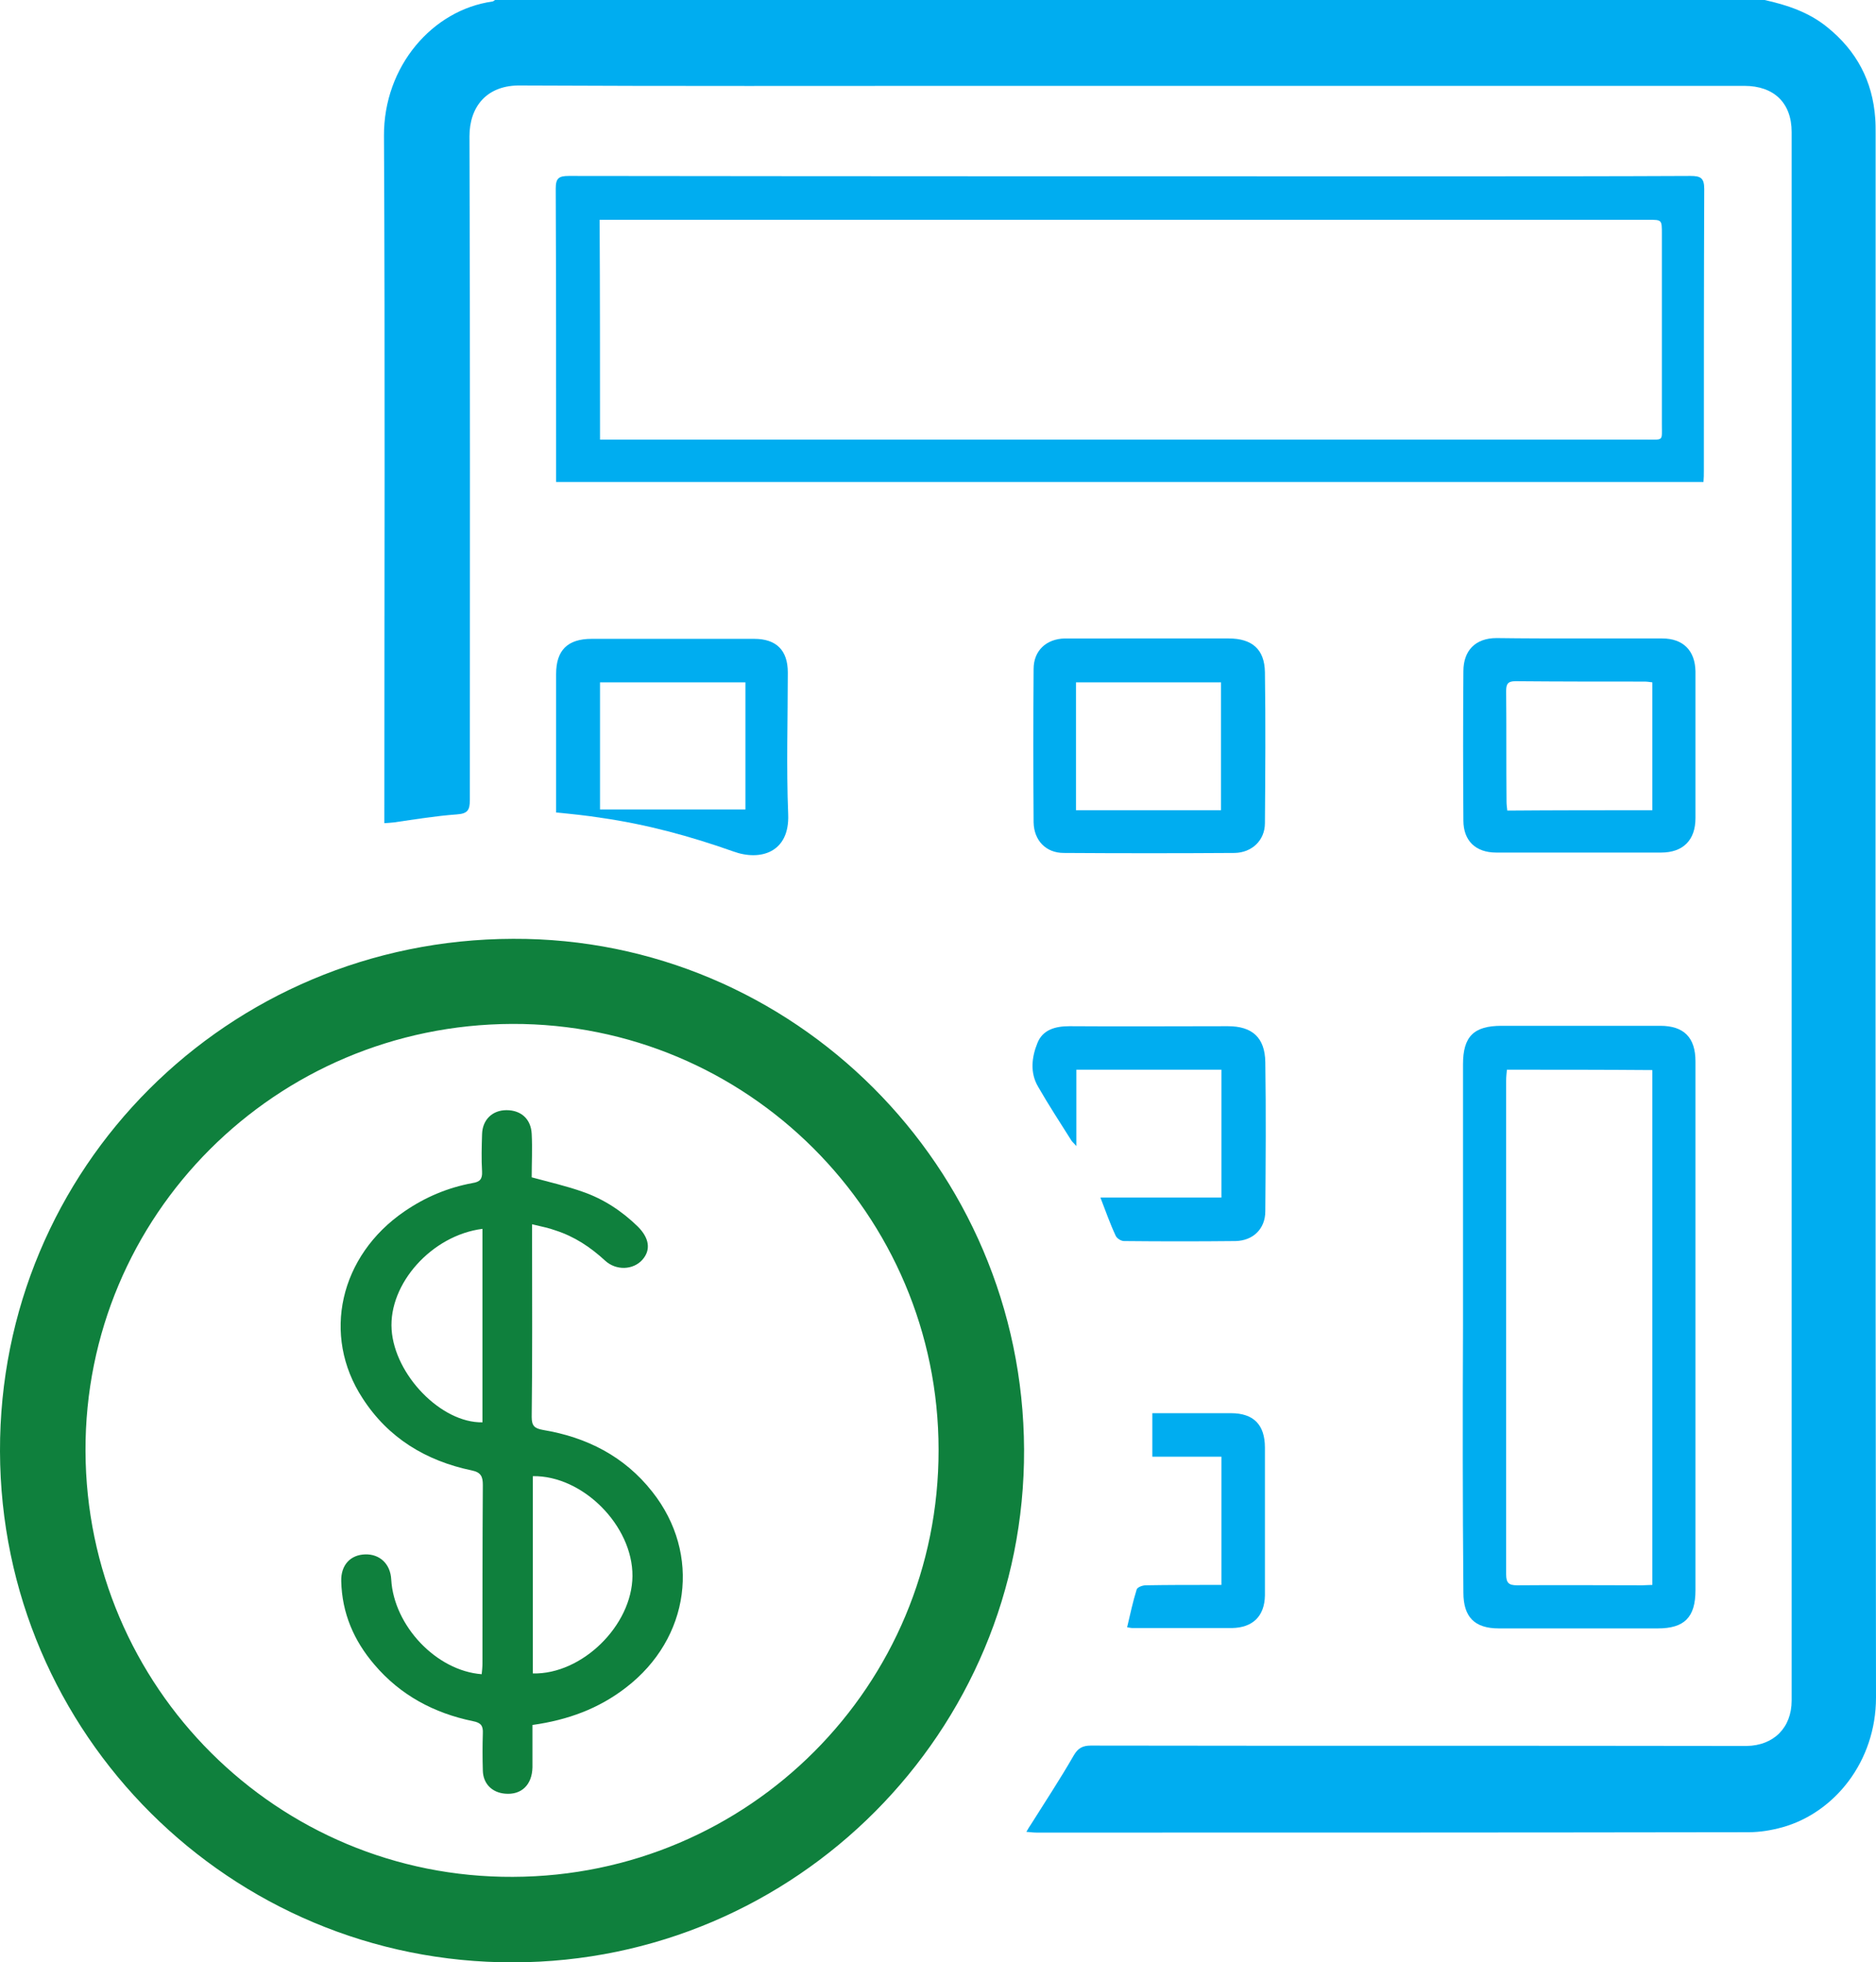
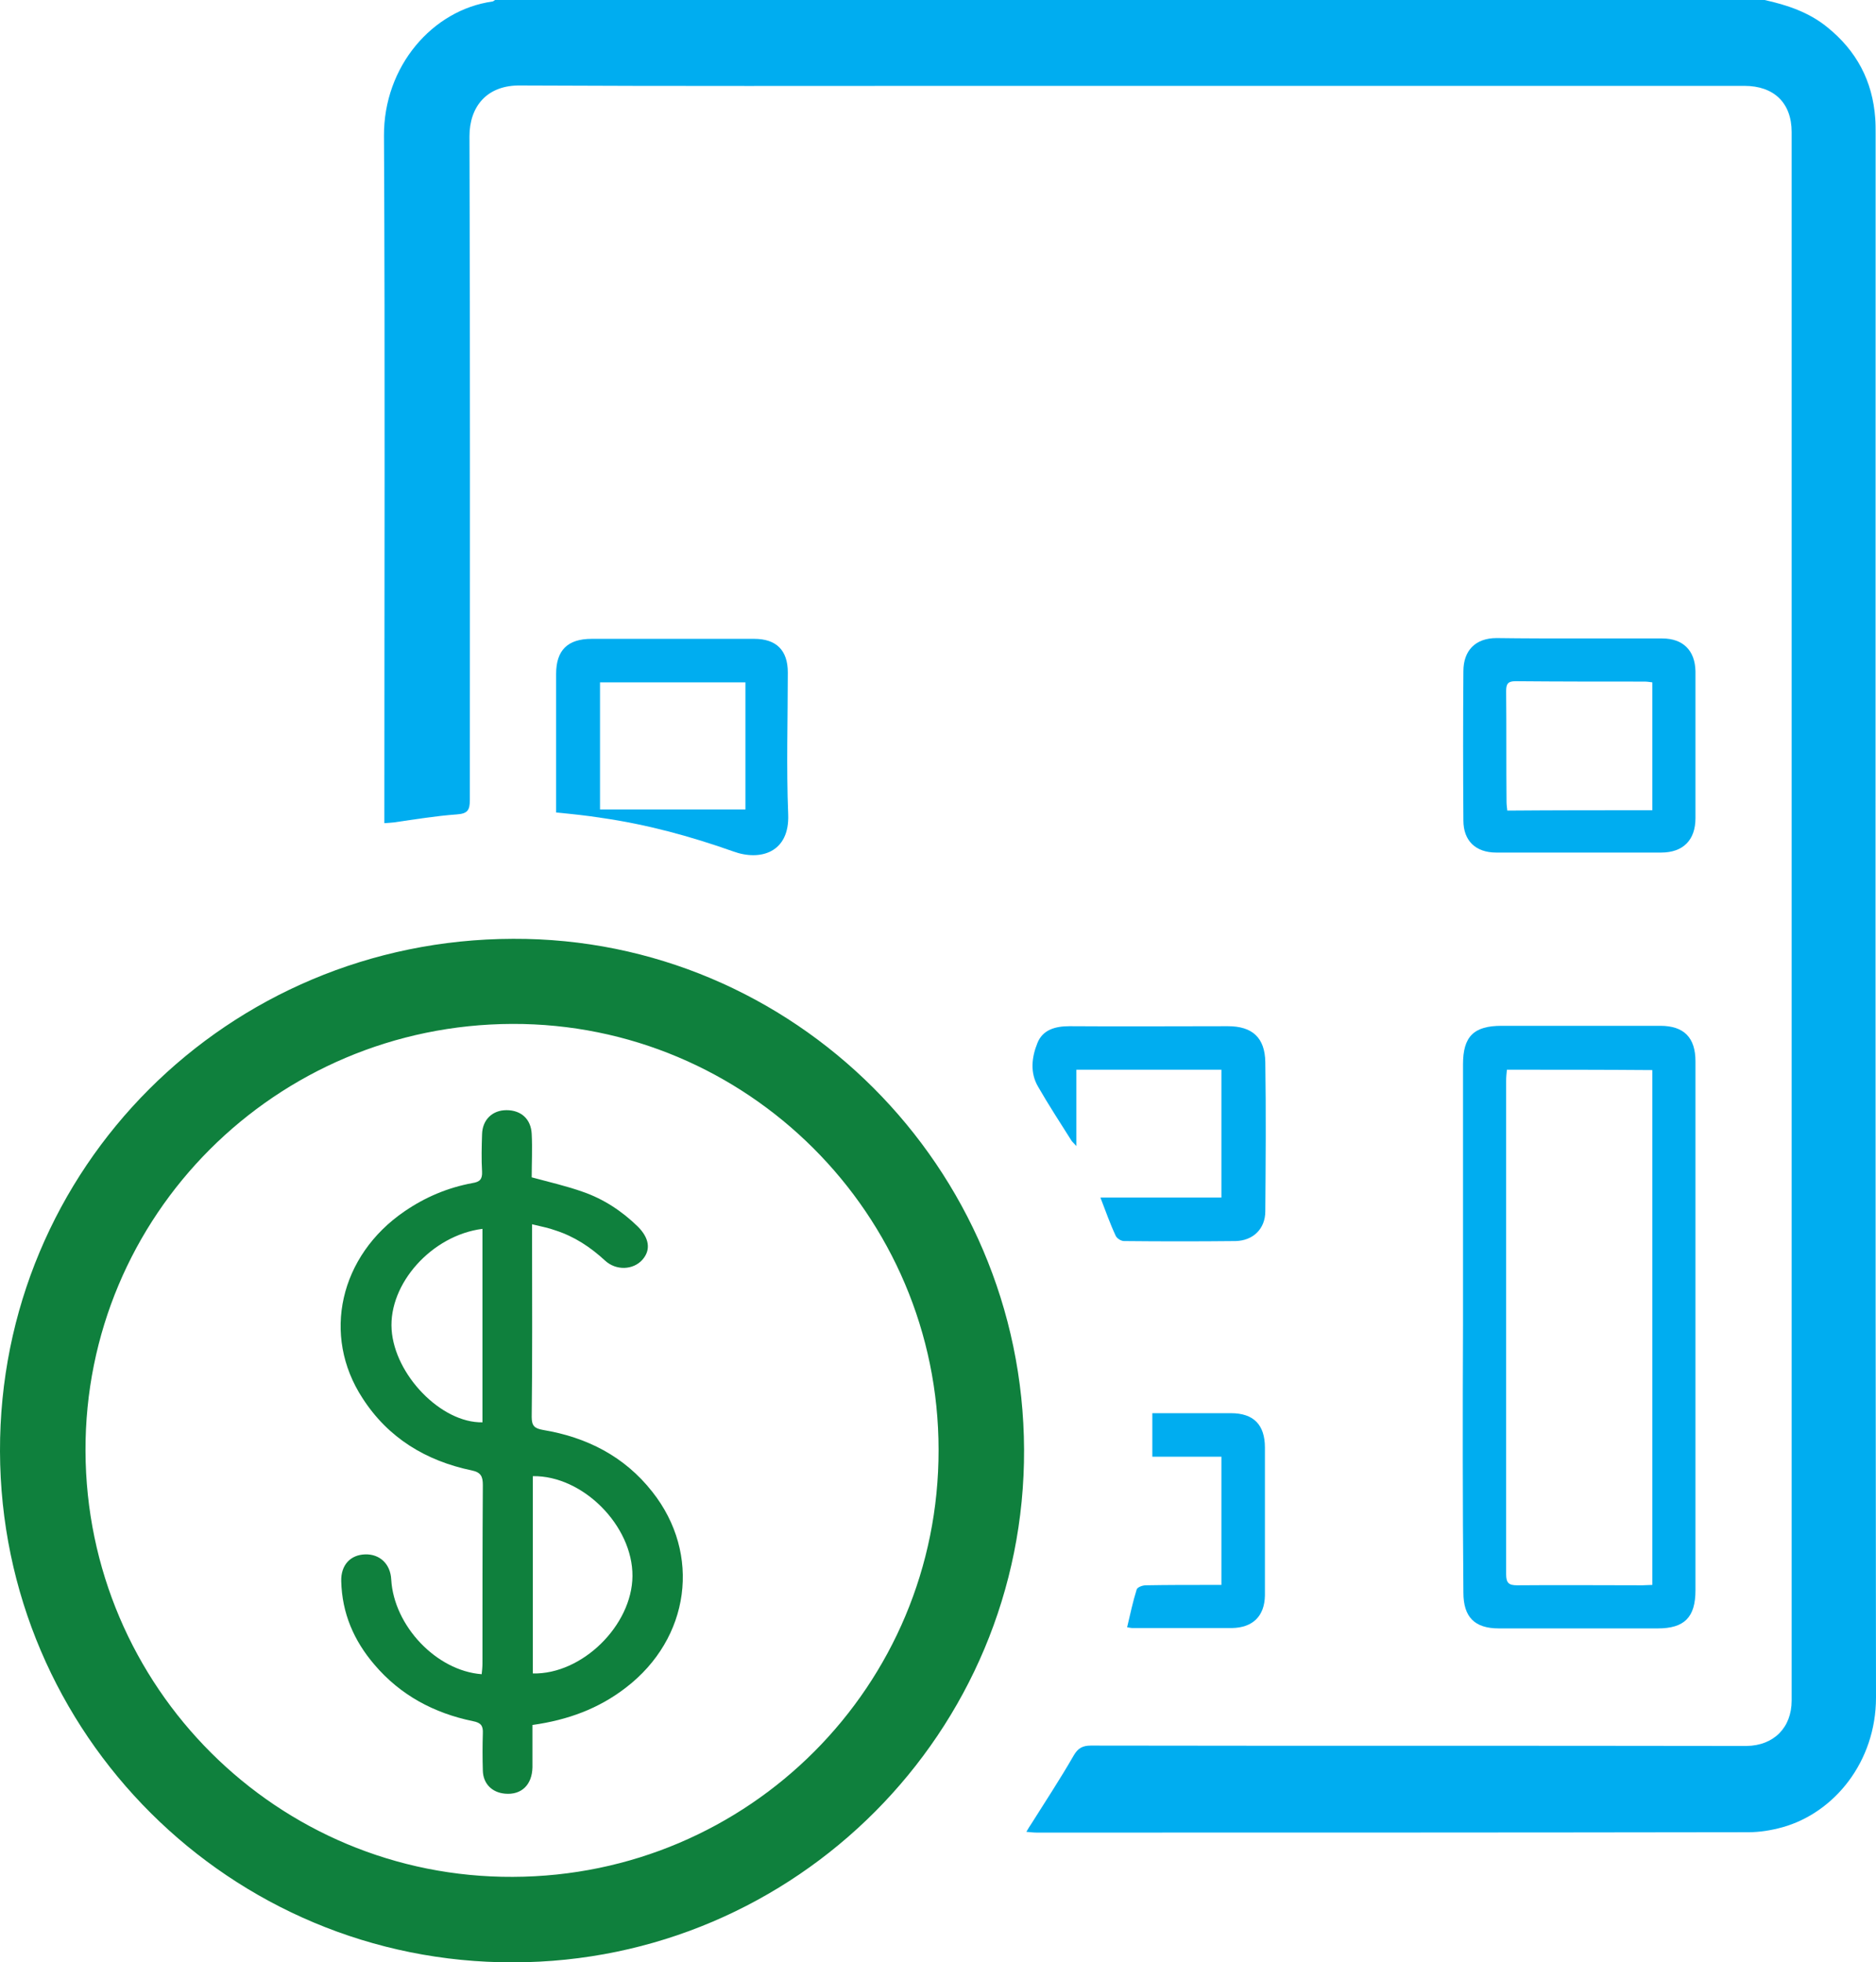
<svg xmlns="http://www.w3.org/2000/svg" version="1.1" id="Camada_1" x="0px" y="0px" viewBox="0 0 491.5 514.2" style="enable-background:new 0 0 491.5 514.2;" xml:space="preserve">
  <style type="text/css">
	.st0{fill:#00ADF0;}
	.st1{fill:#0F803D;}
</style>
  <g>
    <path class="st0" d="M462.3,0c5.9,1.3,11.6,3.2,16.4,7.1c7.7,6.2,11.9,14.1,12.6,23.9c0.1,1.4,0.1,2.7,0.1,4.1   c0,136.6-0.1,273.1,0.1,409.7c0,16.8-10.9,30.2-24.5,34c-2.9,0.8-5.9,1.3-8.9,1.3c-62.2,0.1-124.3,0.1-186.5,0.1   c-0.8,0-1.6-0.1-2.7-0.2c0.5-0.9,0.9-1.5,1.3-2.1c3.7-5.9,7.6-11.8,11.1-17.9c1.1-1.9,2.3-2.6,4.5-2.6c56.1,0.1,112.1,0,168.2,0.1   c1.2,0,2.4,0,3.6,0c7.1-0.1,11.8-4.8,11.8-11.9c0-31.6,0-63.3,0-94.9c0-47.4,0-94.8,0-142.2c0-58,0-116,0-173.9   c0-7.6-4.6-12.1-12.4-12.1c-67.3,0-134.5,0-201.8,0c-39.6,0-79.1,0.1-118.7-0.1C127.5,22.2,123,28,123,35.7   c0.2,58,0.1,116,0.1,173.9c0,2.7-0.6,3.6-3.4,3.8c-5.5,0.4-11,1.3-16.5,2.1c-0.7,0.1-1.4,0.1-2.5,0.2c0-1.2,0-2.3,0-3.4   c0-58.9,0.2-117.8-0.1-176.7c-0.1-18.2,12.7-33,28.4-35.2c0.2,0,0.5-0.3,0.7-0.4C240.6,0,351.4,0,462.3,0L462.3,0z" />
    <path class="st1" d="M134.4,246c73.5-0.3,133.6,59.8,133.9,133.8c0.3,74-59.8,134.3-133.8,134.4C60.4,514.4,0.2,454.4,0,380.3   C-0.2,306.1,59.6,246.2,134.4,246L134.4,246z M134.2,268.3c-62,0.2-112,50.2-111.8,111.9c0.2,61.9,50.3,111.9,112,111.6   c61.8-0.2,111.6-50.1,111.5-111.9C245.9,318.2,195.7,268.1,134.2,268.3L134.2,268.3z" />
-     <path class="st0" d="M446.3,126.3c-100.3,0-200.3,0-300.6,0c0-1,0-1.9,0-2.8c0-24.7,0-49.4-0.1-74.1c0-2.7,0.8-3.3,3.4-3.3   c77.2,0.1,154.4,0.1,231.6,0.1c20.8,0,41.6,0,62.3-0.1c2.6,0,3.6,0.5,3.6,3.4c-0.1,24.6-0.1,49.2-0.1,73.8   C446.4,124.3,446.4,125.2,446.3,126.3L446.3,126.3z M157.2,115.2c1.2,0,2.3,0,3.3,0c16.6,0,33.2,0,49.8,0c73.7,0,147.5,0,221.2,0   c4.4,0,3.9,0.4,3.9-4c0-16.7,0-33.4,0-50c0-3.6,0-3.6-3.5-3.6c-34,0-68,0-102,0c-56.4,0-112.8,0-169.3,0c-1.1,0-2.3,0-3.5,0   C157.2,77,157.2,95.9,157.2,115.2L157.2,115.2z" />
    <path class="st0" d="M383.3,347.5c0-22.9,0-45.7,0-68.6c0-7.3,2.8-10.1,10.1-10.1c13.9,0,27.7,0,41.6,0c6.2,0,9.2,3.1,9.2,9.3   c0,46.2,0,92.4,0,138.6c0,7.1-2.9,10-9.9,10c-13.9,0-27.7,0-41.6,0c-6.4,0-9.3-3-9.3-9.4C383.2,394,383.2,370.7,383.3,347.5   C383.2,347.5,383.3,347.5,383.3,347.5L383.3,347.5z M394.8,280.3c-0.1,1-0.2,1.9-0.2,2.9c0,7.9,0,15.9,0,23.8   c0,35.2,0,70.3,0,105.5c0,2.3,0.7,2.9,2.9,2.9c10.9-0.1,21.9,0,32.8,0c0.8,0,1.6-0.1,2.6-0.1c0-45,0-89.9,0-134.9   C420.2,280.3,407.8,280.3,394.8,280.3L394.8,280.3z" />
    <path class="st0" d="M413.9,167.3c7.2,0,14.4,0,21.6,0c5.5,0,8.6,3.2,8.7,8.6c0,12.8,0,25.7,0,38.5c0,5.7-3.2,9-9,9   c-14.4,0-28.8,0-43.2,0c-5.4,0-8.6-3.1-8.6-8.4c-0.1-13-0.1-26.1,0-39.1c0-5.5,3.2-8.7,8.7-8.7   C399.3,167.3,406.6,167.3,413.9,167.3L413.9,167.3z M432.9,212.3c0-11.3,0-22.3,0-33.5c-0.8-0.1-1.4-0.2-2-0.2   c-11.3,0-22.6,0-33.9-0.1c-2,0-2.4,0.8-2.4,2.6c0.1,9.7,0,19.3,0.1,29c0,0.7,0.1,1.4,0.2,2.3C407.5,212.3,420,212.3,432.9,212.3   L432.9,212.3z" />
-     <path class="st0" d="M301.1,167.3c6.9,0,13.8,0,20.8,0c6.1,0,9.4,2.8,9.5,8.8c0.2,13.2,0.1,26.4,0,39.6c0,4.5-3.4,7.7-7.9,7.8   c-14.9,0.1-29.9,0.1-44.8,0c-4.7,0-7.8-3.3-7.9-8c-0.1-13.4-0.1-26.8,0-40.2c0-4.8,3.3-7.9,8.2-8   C286.4,167.3,293.7,167.3,301.1,167.3L301.1,167.3z M319.9,212.3c0-11.4,0-22.5,0-33.5c-12.8,0-25.4,0-38,0c0,11.3,0,22.4,0,33.5   C294.7,212.3,307.3,212.3,319.9,212.3L319.9,212.3z" />
-     <path class="st0" d="M145.7,212.9c0-4.9,0-9.5,0-14.2c0-7.4,0-14.8,0-22.1c0-6.2,3-9.2,9.3-9.2c14.2,0,28.4,0,42.6,0   c5.8,0,8.8,3,8.8,8.8c0,12.4-0.4,24.8,0.1,37.2c0.4,10-7.3,12.3-14.4,9.7c-11.3-4-22.7-7.1-34.6-8.8   C153.7,213.7,149.9,213.3,145.7,212.9L145.7,212.9z M157.2,212.1c12.8,0,25.4,0,38.1,0c0-11.2,0-22.2,0-33.3c-12.8,0-25.4,0-38.1,0   C157.2,189.9,157.2,200.9,157.2,212.1L157.2,212.1z" />
+     <path class="st0" d="M145.7,212.9c0-4.9,0-9.5,0-14.2c0-7.4,0-14.8,0-22.1c0-6.2,3-9.2,9.3-9.2c14.2,0,28.4,0,42.6,0   c5.8,0,8.8,3,8.8,8.8c0,12.4-0.4,24.8,0.1,37.2c0.4,10-7.3,12.3-14.4,9.7c-11.3-4-22.7-7.1-34.6-8.8   C153.7,213.7,149.9,213.3,145.7,212.9L145.7,212.9z M157.2,212.1c12.8,0,25.4,0,38.1,0c0-11.2,0-22.2,0-33.3c-12.8,0-25.4,0-38.1,0   C157.2,189.9,157.2,200.9,157.2,212.1L157.2,212.1" />
    <path class="st0" d="M288.3,313.8c10.8,0,21.1,0,31.7,0c0-11.3,0-22.3,0-33.5c-12.6,0-25.1,0-38,0c0,6.4,0,12.8,0,20   c-0.8-0.9-1.2-1.2-1.4-1.6c-2.9-4.6-5.9-9.2-8.6-13.9c-2.2-3.7-1.7-7.8-0.2-11.5c1.4-3.5,4.7-4.4,8.4-4.4c13.8,0.1,27.7,0,41.5,0   c6.4,0,9.7,3,9.8,9.4c0.2,13,0.1,26.1,0,39.1c0,4.6-3.2,7.7-7.8,7.8c-9.7,0.1-19.5,0.1-29.2,0c-0.8,0-1.9-0.7-2.2-1.4   C290.8,320.6,289.7,317.4,288.3,313.8L288.3,313.8z" />
    <path class="st0" d="M295.3,426.4c0.8-3.4,1.5-6.7,2.5-9.9c0.2-0.6,1.5-1.1,2.4-1.1c5.6-0.1,11.1-0.1,16.7-0.1c1,0,2,0,3.1,0   c0-11.3,0-22.3,0-33.6c-6,0-11.8,0-18.1,0c0-3.9,0-7.5,0-11.4c4.3,0,8.8,0,13.2,0c2.5,0,4.9,0,7.4,0c5.9,0,8.9,3,8.9,9   c0,9.6,0,19.1,0,28.7c0,3.4,0,6.7,0,10.1c-0.1,5.4-3.2,8.4-8.6,8.5c-8.7,0-17.5,0-26.2,0C296.3,426.6,296,426.5,295.3,426.4   L295.3,426.4z" />
    <path class="st1" d="M139.4,320.8c0,1.6,0,2.6,0,3.5c0,15.7,0.1,31.4-0.1,47c0,2.4,0.8,3,3,3.4c11.4,1.9,21.3,6.9,28.6,16.2   c12.9,16.3,9.9,38.4-6.9,51.3c-7.1,5.5-15.2,8.5-24.5,9.8c0,3.7,0,7.4,0,11.1c-0.1,4.6-2.9,7.3-7.2,6.9c-3.4-0.3-5.7-2.6-5.8-6   c-0.1-3.3-0.1-6.6,0-9.8c0.1-2-0.5-2.8-2.6-3.2c-10.2-2.1-19-6.8-25.8-14.8c-5.4-6.3-8.5-13.5-8.7-21.9c-0.1-4.2,2.4-6.9,6.3-7   c3.8-0.1,6.6,2.5,6.8,6.6c0.7,12.1,11.8,23.9,23.7,24.8c0.1-0.9,0.2-1.9,0.2-2.8c0-15.6,0-31.2,0.1-46.8c0-2.2-0.5-3.3-2.9-3.8   c-12-2.5-21.9-8.5-28.6-18.9C84.2,349.9,89,329,106,317.4c5.4-3.7,11.3-6.2,17.8-7.4c1.9-0.3,2.6-1,2.5-3c-0.2-3.3-0.1-6.6,0-9.8   c0.1-3.8,2.7-6.3,6.4-6.3c3.8,0,6.4,2.3,6.6,6.2c0.2,3.9,0,7.8,0,11.4c4.8,1.3,9.2,2.3,13.4,3.8c5.5,1.9,10.3,5.1,14.4,9.1   c3,3,3.5,6.1,1.2,8.7c-2.4,2.7-6.9,2.9-9.8,0.2c-3.8-3.5-8-6.3-13-7.9C143.9,321.8,141.9,321.4,139.4,320.8L139.4,320.8z    M139.6,438.5c12.9,0.3,26-12.6,26.1-25.5c0.1-13.2-13-26.4-26.1-26.2C139.6,404,139.6,421.3,139.6,438.5L139.6,438.5z M126.4,322   c-13.3,1.7-24.6,14.4-23.8,26.4c0.8,11.9,13,24.5,23.8,24.3C126.4,355.9,126.4,339,126.4,322L126.4,322z" />
  </g>
</svg>